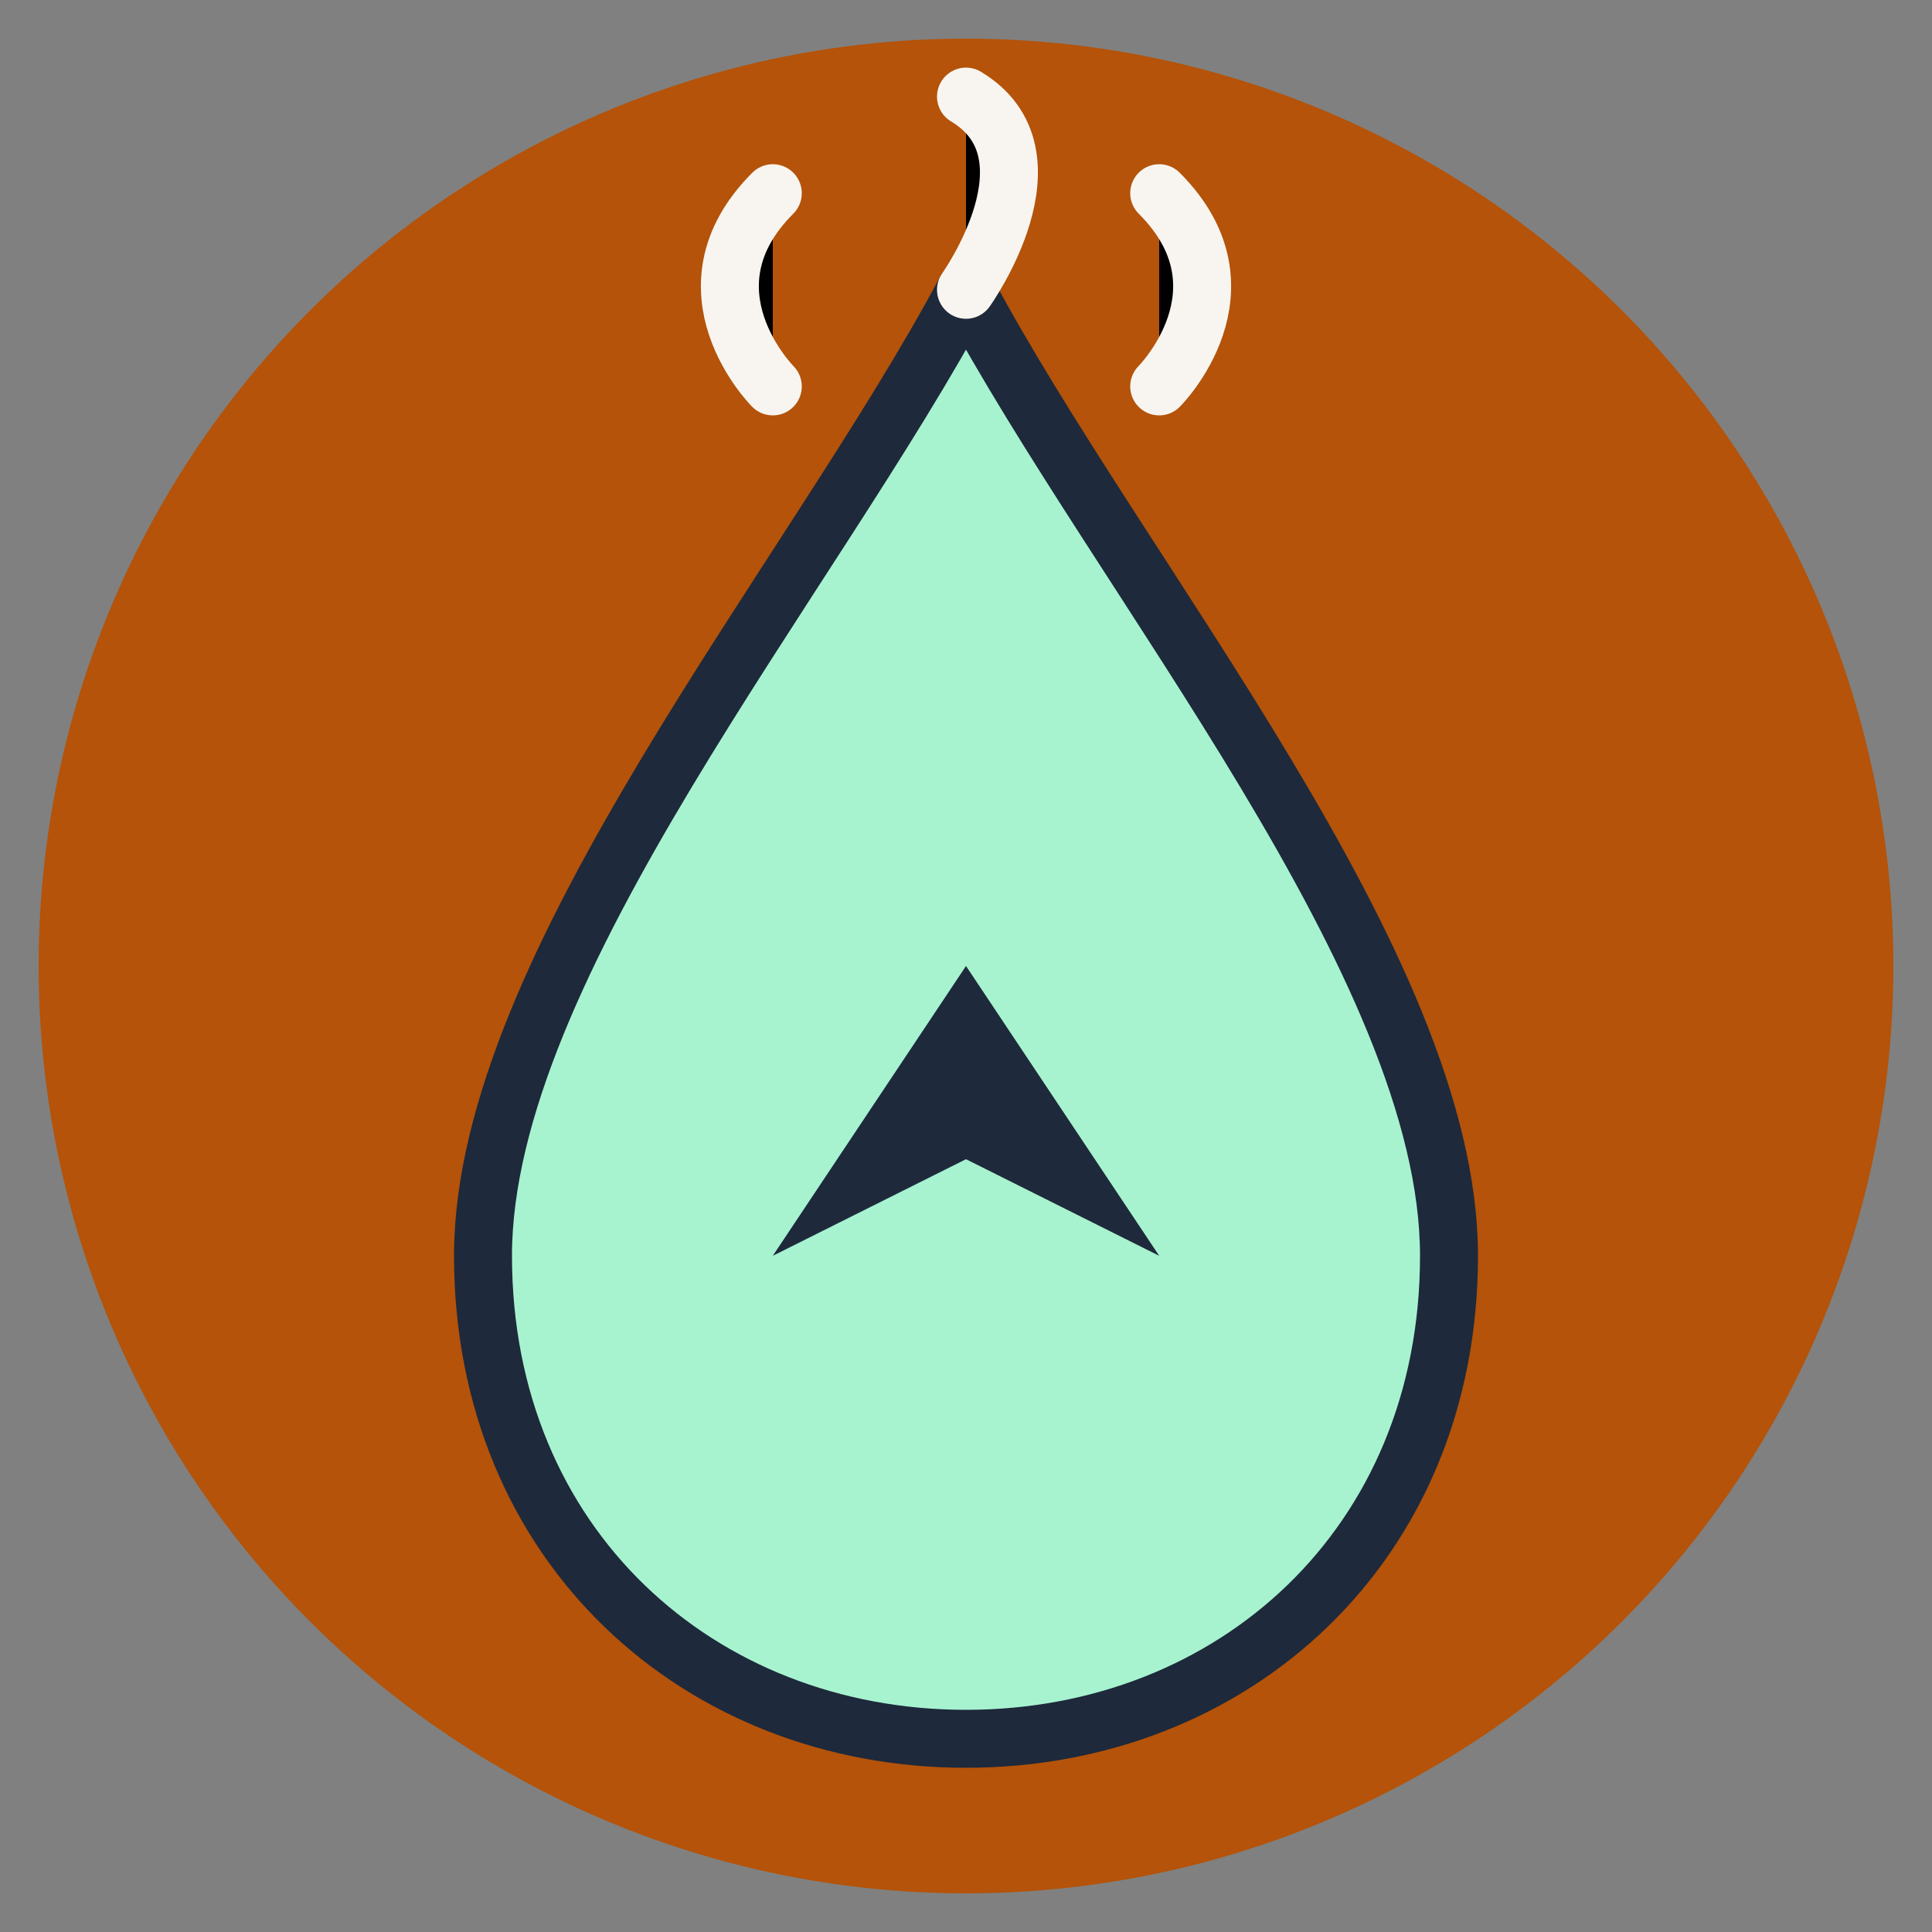
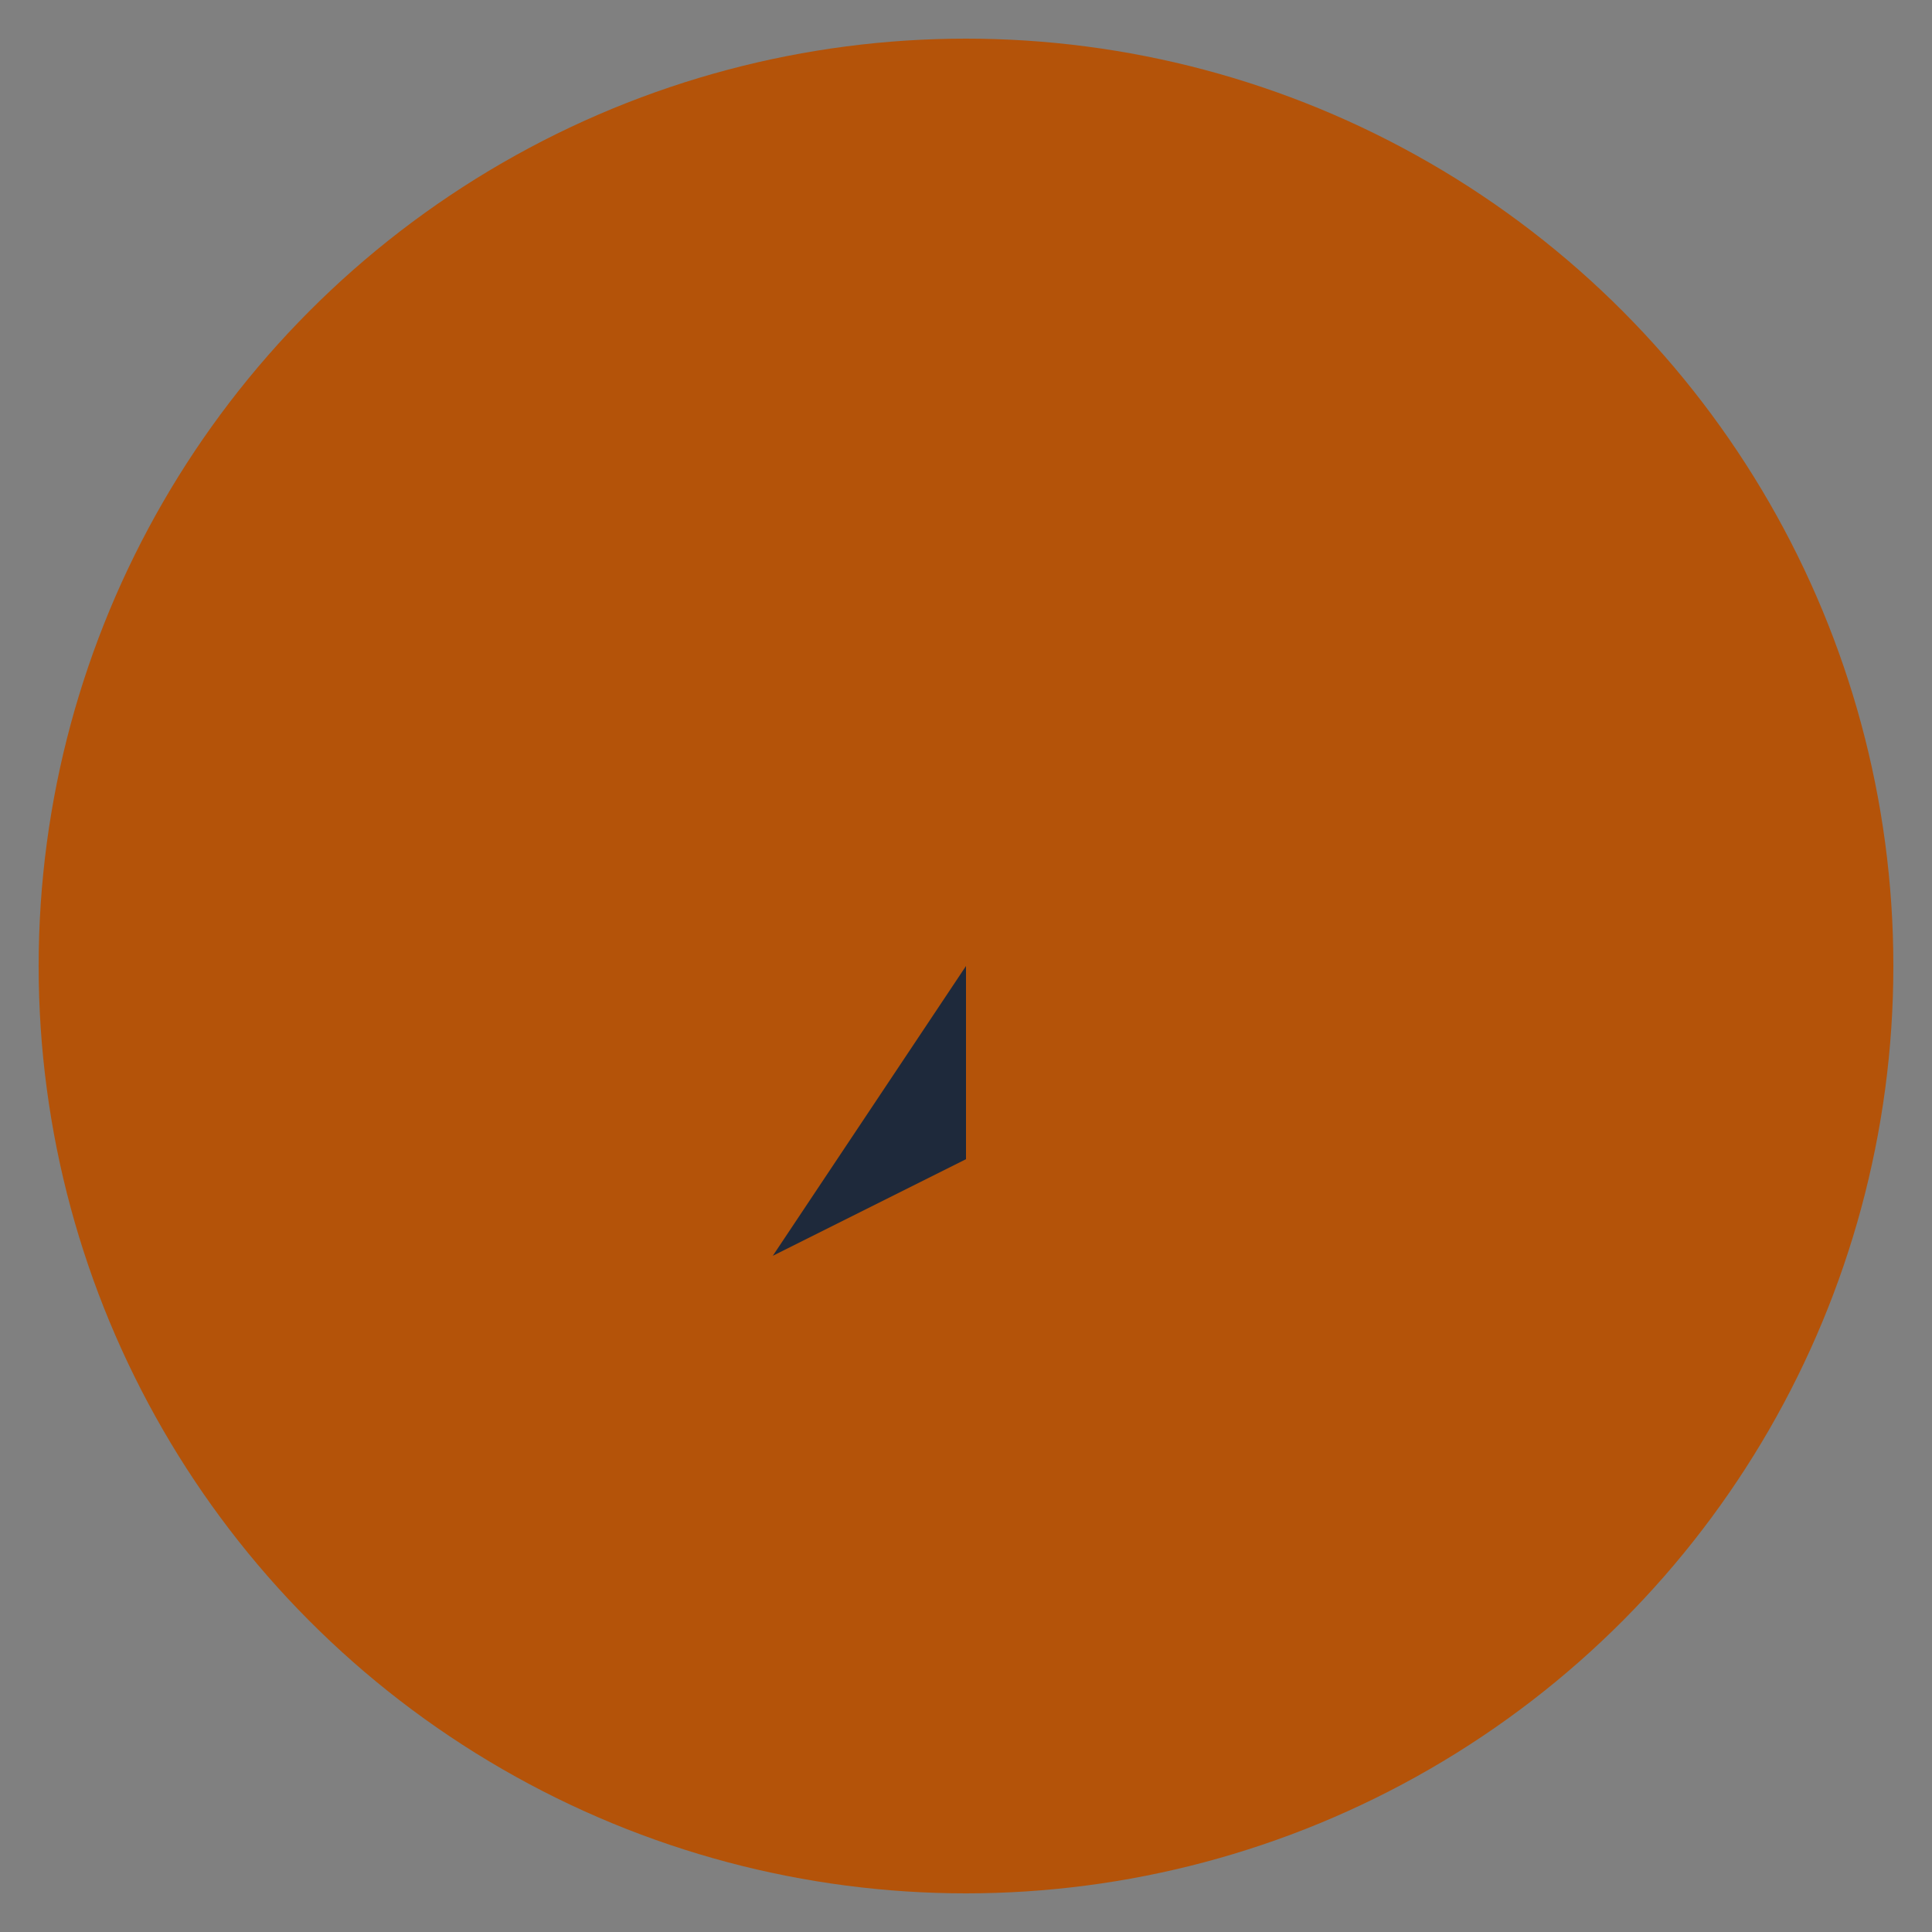
<svg xmlns="http://www.w3.org/2000/svg" viewBox="0 0 100 100" width="100" height="100">
  <rect x="0" y="0" width="100" height="100" fill="#808080" stroke="none" />
  <circle cx="50" cy="50" r="48" fill="#B45309" />
-   <path d="M50 15C42 30 25 50 25 65C25 80 36.2 90 50 90C63.8 90 75 80 75 65C75 50 58 30 50 15Z" fill="#A7F3D0" stroke="#1E293B" stroke-width="3" stroke-linejoin="round" />
-   <path d="M40 20C40 20 35 15 40 10" stroke="#F8F5F0" stroke-width="3" stroke-linecap="round" />
-   <path d="M50 15C50 15 55 8 50 5" stroke="#F8F5F0" stroke-width="3" stroke-linecap="round" />
-   <path d="M60 20C60 20 65 15 60 10" stroke="#F8F5F0" stroke-width="3" stroke-linecap="round" />
-   <path d="M50 50L40 65L50 60L60 65L50 50Z" fill="#1E293B" />
+   <path d="M50 50L40 65L50 60L50 50Z" fill="#1E293B" />
</svg>